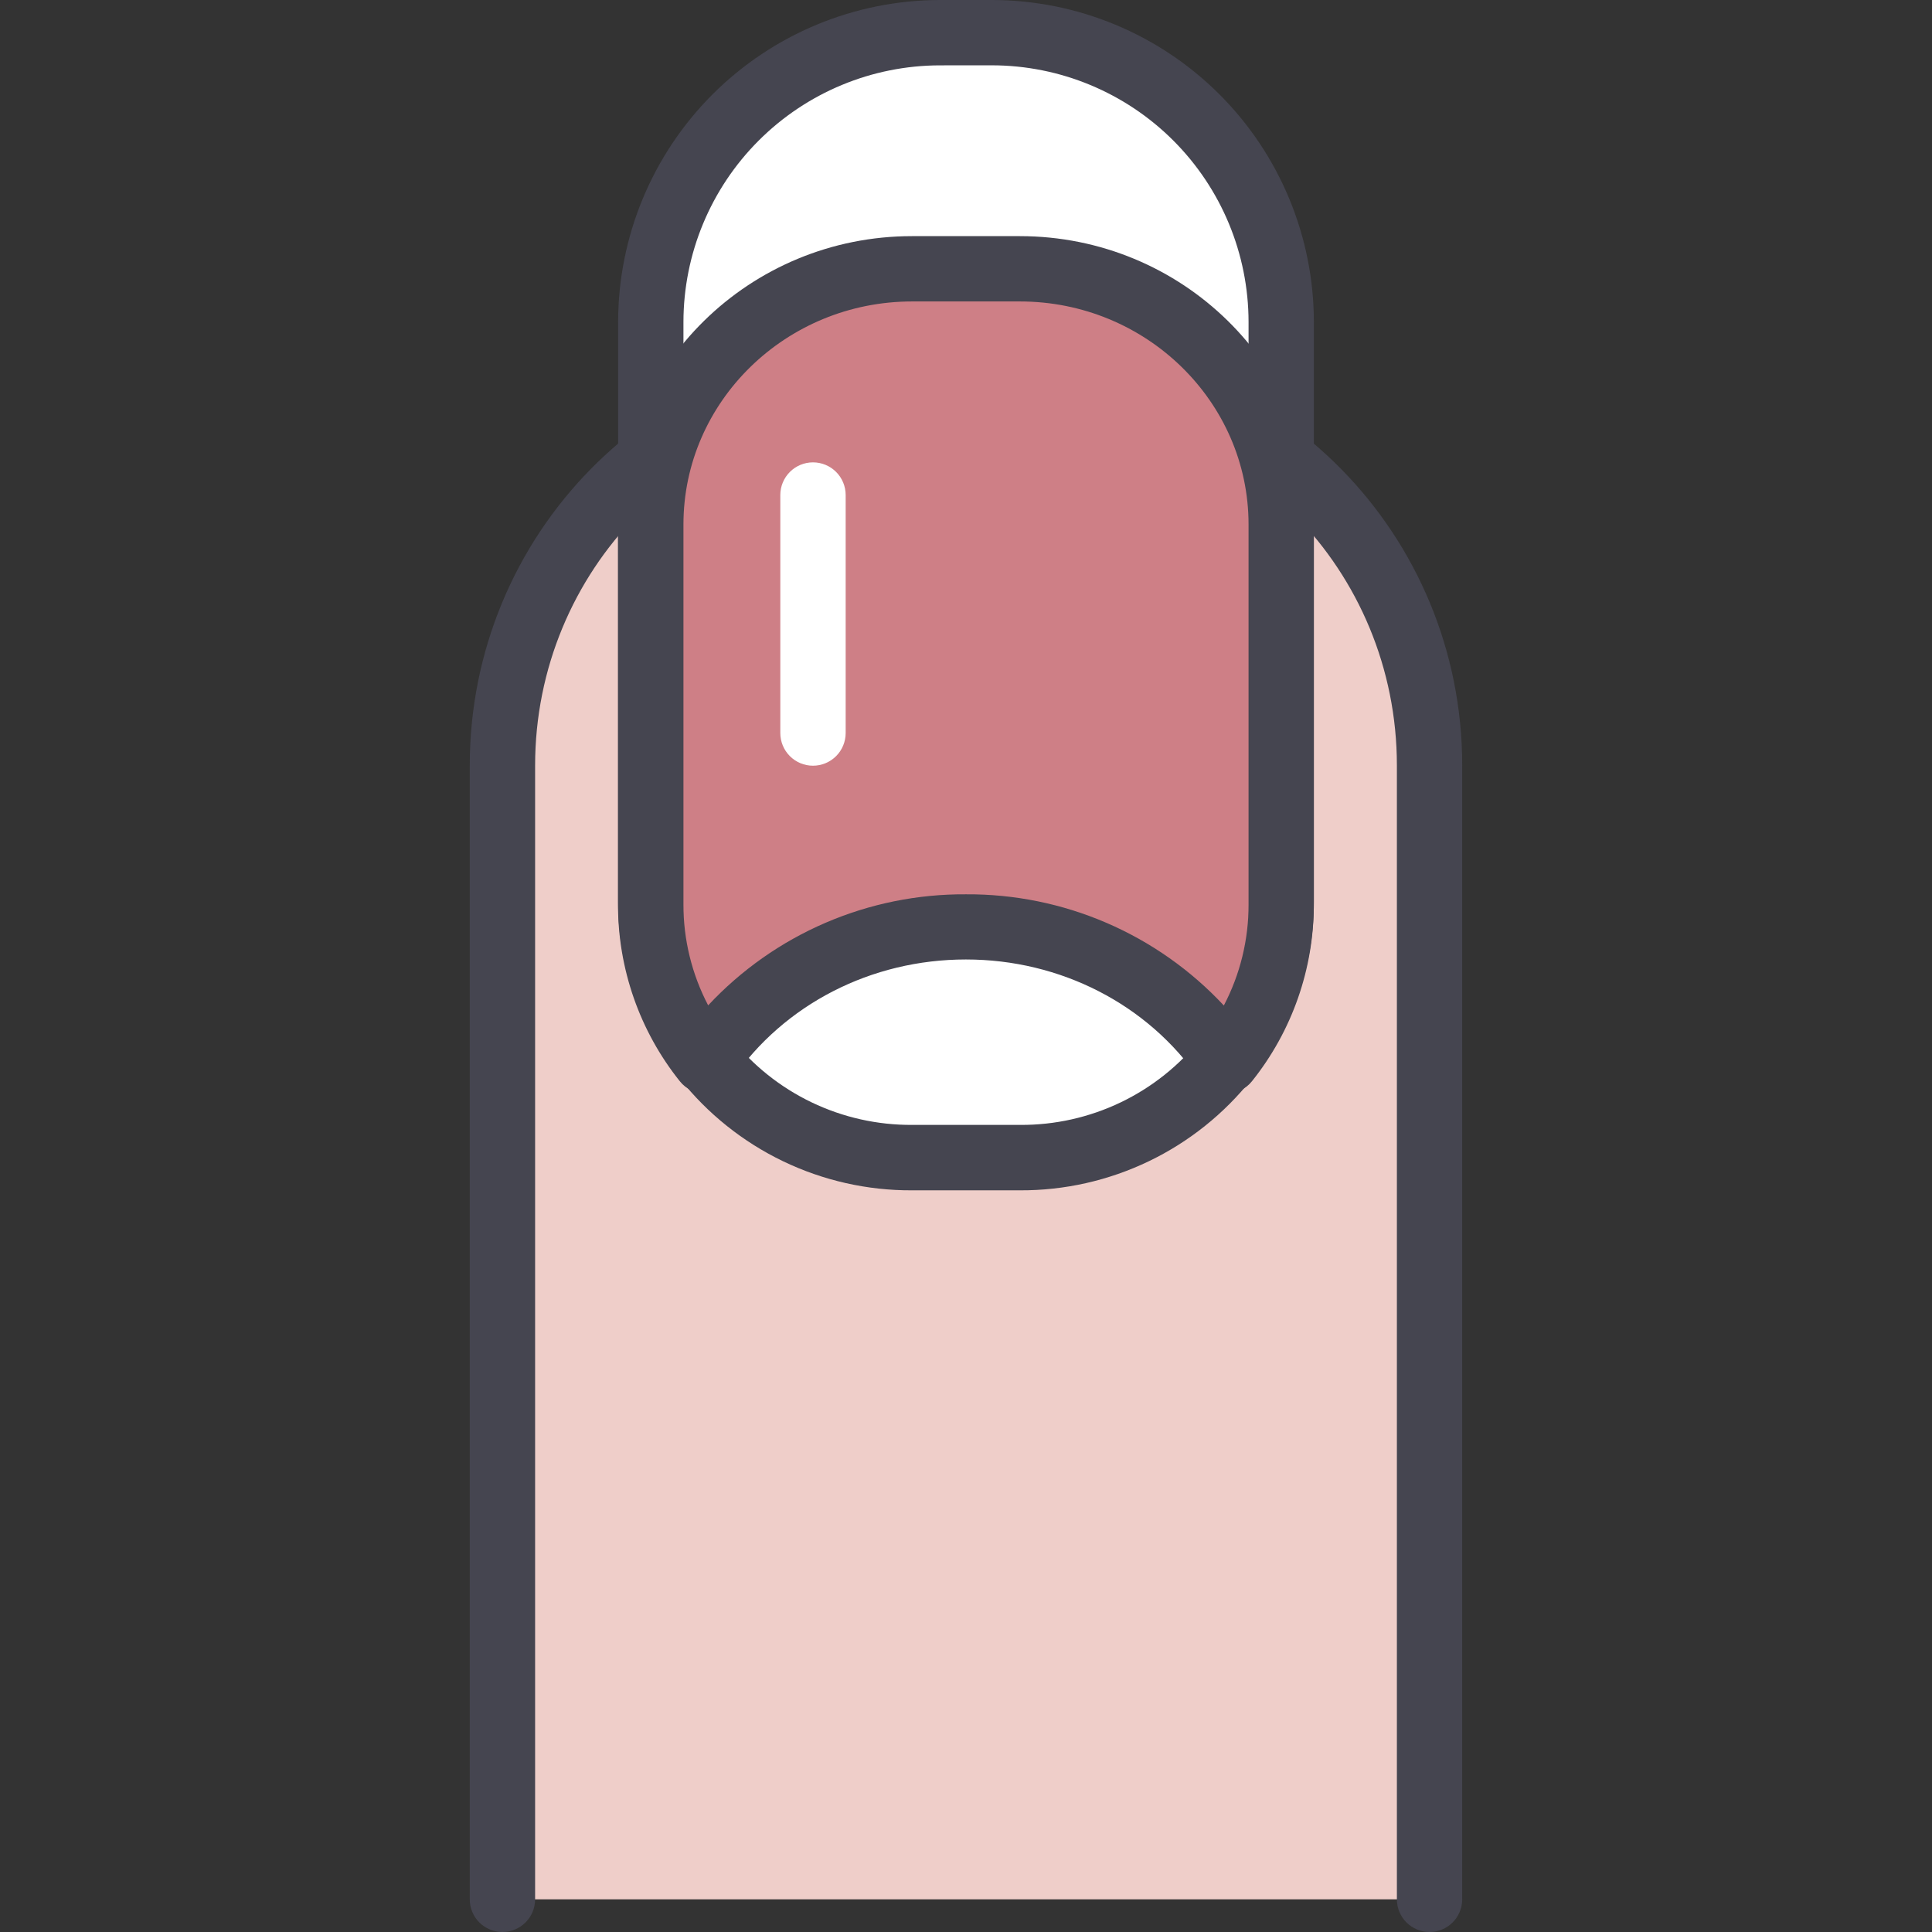
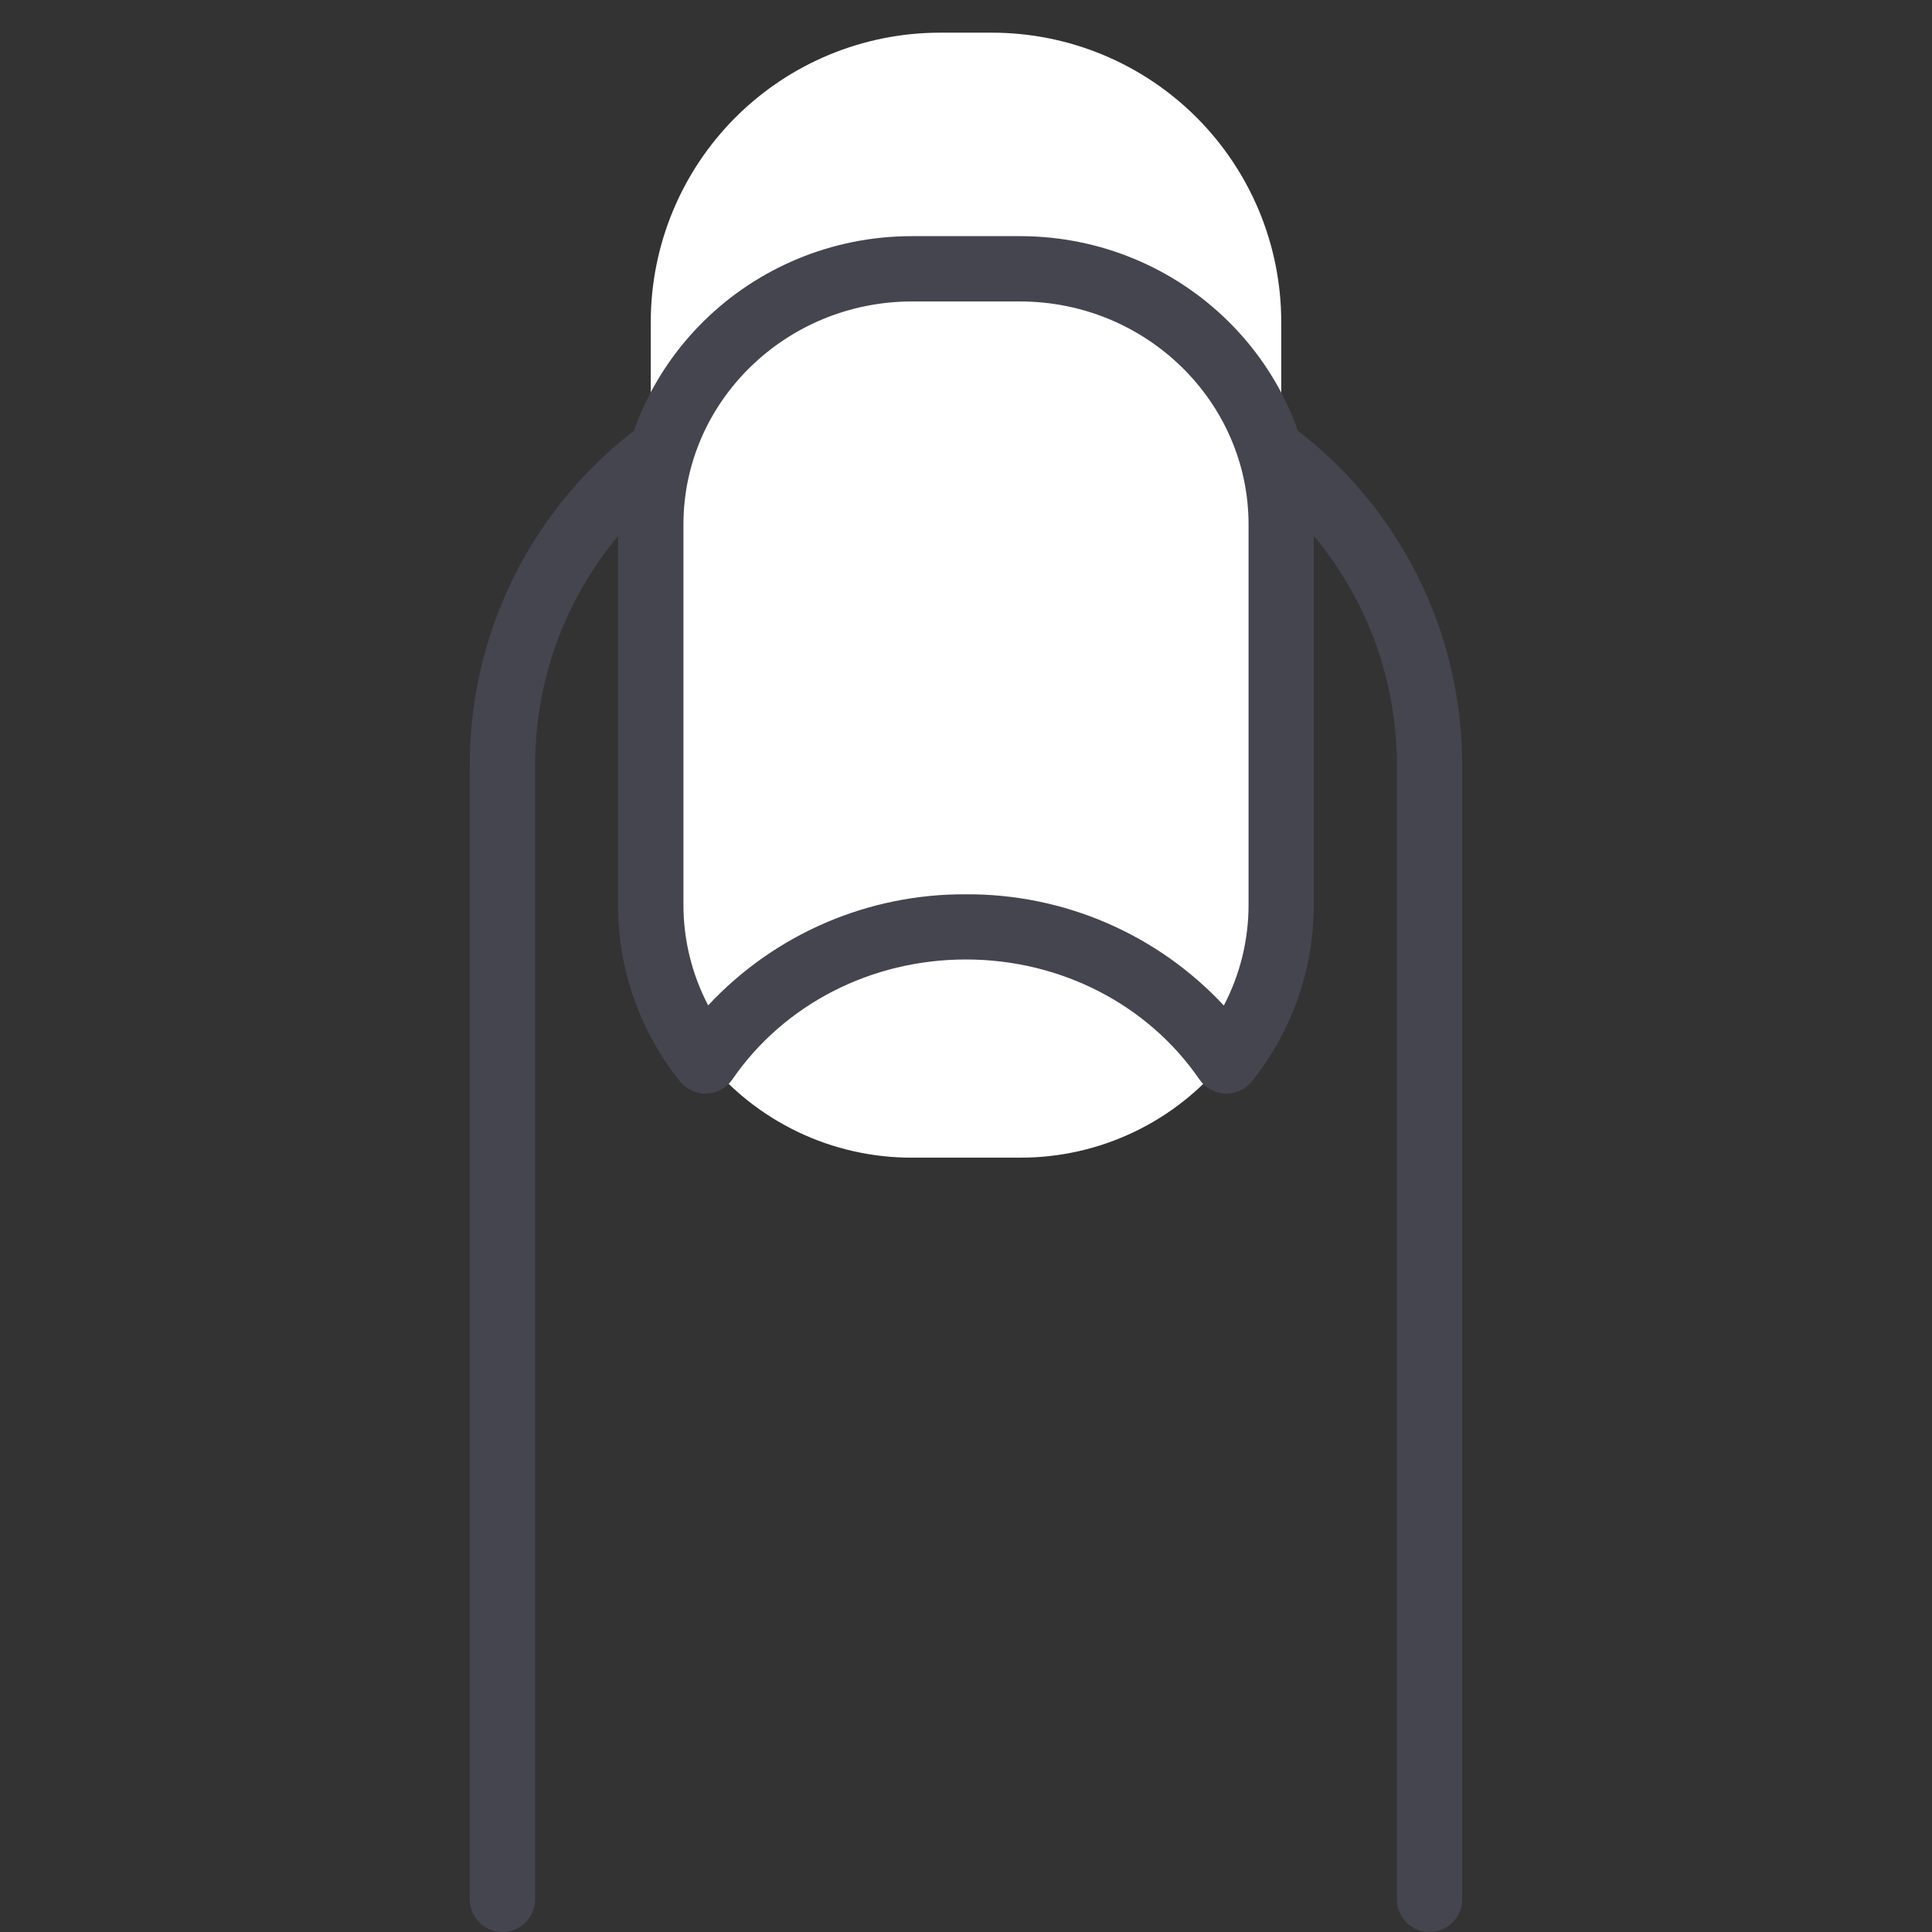
<svg xmlns="http://www.w3.org/2000/svg" width="512" height="512" viewBox="0 0 512 512" fill="none">
  <rect x="0" y="0" width="512" height="512" fill="#333333" stroke="none" />
  <g clip-path="url(#clip0_4:63)">
-     <path d="M133.15 503.34V202.88C133.15 146.29 178.15 100.41 233.75 100.41H278.24C333.8 100.41 378.84 146.29 378.84 202.88V503.34" fill="#EFCEC9" />
    <path d="M378.85 512C376.553 512 374.351 511.088 372.726 509.464C371.102 507.839 370.19 505.637 370.19 503.34V202.88C370.19 151.15 328.95 109.07 278.25 109.07H233.75C183.05 109.07 141.81 151.15 141.81 202.88V503.34C141.81 505.637 140.898 507.839 139.274 509.464C137.649 511.088 135.447 512 133.15 512C130.853 512 128.651 511.088 127.026 509.464C125.402 507.839 124.49 505.637 124.49 503.34V202.88C124.49 141.61 173.49 91.75 233.75 91.75H278.24C338.48 91.75 387.5 141.6 387.5 202.88V503.34C387.5 505.635 386.589 507.836 384.967 509.46C383.345 511.084 381.145 511.997 378.85 512Z" fill="#454550" />
    <path d="M249.12 8.66C228.788 8.66 209.29 16.737 194.913 31.113C180.537 45.49 172.46 64.989 172.46 85.32V239C172.461 254.085 177.587 268.722 187 280.51C193.548 288.739 201.875 295.378 211.355 299.929C220.836 304.481 231.224 306.826 241.74 306.79H270.31C280.818 306.819 291.196 304.47 300.667 299.918C310.138 295.367 318.457 288.732 325 280.51C334.412 268.721 339.539 254.085 339.54 239V85.31C339.537 64.98 331.459 45.484 317.083 31.11C302.707 16.735 283.21 8.66 262.88 8.66H249.12Z" fill="white" />
-     <path d="M270.29 315.45H241.71C229.886 315.508 218.203 312.877 207.545 307.756C196.887 302.635 187.533 295.158 180.19 285.89C169.546 272.584 163.767 256.04 163.81 239V85.31C163.837 62.693 172.833 41.009 188.826 25.016C204.819 9.023 226.503 0.026 249.12 0L262.88 0C285.498 0.026 307.181 9.023 323.174 25.016C339.167 41.009 348.164 62.693 348.19 85.31V239C348.224 256.031 342.441 272.563 331.8 285.86C324.461 295.132 315.11 302.614 304.454 307.74C293.797 312.867 282.115 315.503 270.29 315.45V315.45ZM249.12 17.32C231.091 17.338 213.806 24.509 201.057 37.257C188.309 50.006 181.139 67.291 181.12 85.32V239C181.097 252.125 185.556 264.865 193.76 275.11C199.491 282.334 206.792 288.16 215.108 292.145C223.424 296.13 232.539 298.169 241.76 298.11H270.33C279.552 298.169 288.666 296.13 296.982 292.145C305.298 288.16 312.599 282.334 318.33 275.11C326.501 264.853 330.929 252.114 330.88 239V85.31C330.862 67.281 323.691 49.996 310.943 37.247C298.194 24.499 280.909 17.328 262.88 17.31L249.12 17.32Z" fill="#454550" />
-     <path d="M270.29 71.27H241.71C203.46 71.27 172.46 101.61 172.46 139.04V239.67C172.467 254.745 177.594 269.37 187 281.15C201.69 259.76 227.11 245.61 256 245.61C284.89 245.61 310.33 259.76 325 281.15C334.397 269.363 339.513 254.734 339.51 239.66V139C339.54 101.61 308.53 71.27 270.29 71.27V71.27Z" fill="#CE7F86" />
    <path d="M325 289.81H324.7C323.346 289.764 322.022 289.4 320.834 288.749C319.646 288.097 318.627 287.177 317.86 286.06C304.19 266.16 281.05 254.27 255.97 254.27C230.89 254.27 207.76 266.15 194.08 286.06C193.313 287.176 192.294 288.097 191.107 288.749C189.919 289.4 188.595 289.764 187.241 289.81C185.887 289.857 184.541 289.586 183.311 289.018C182.082 288.45 181.002 287.601 180.16 286.54C169.522 273.242 163.743 256.71 163.78 239.68V139C163.78 96.86 198.73 62.58 241.69 62.58H270.26C313.26 62.58 348.17 96.86 348.17 139V239.67C348.207 256.7 342.428 273.232 331.79 286.53C330.979 287.553 329.947 288.38 328.771 288.948C327.595 289.516 326.306 289.811 325 289.81V289.81ZM256 237C268.808 236.923 281.492 239.502 293.253 244.574C305.014 249.647 315.596 257.102 324.33 266.47C328.654 258.214 330.903 249.03 330.88 239.71V139C330.88 106.41 303.7 79.89 270.29 79.89H241.71C208.3 79.89 181.12 106.41 181.12 139V239.67C181.097 248.99 183.345 258.174 187.67 266.43C196.408 257.069 206.991 249.621 218.752 244.556C230.512 239.491 243.195 236.918 256 237V237Z" fill="#454550" />
    <path d="M215.45 202.92C213.153 202.92 210.951 202.008 209.327 200.384C207.702 198.76 206.79 196.557 206.79 194.26V131.19C206.79 128.893 207.702 126.691 209.327 125.066C210.951 123.442 213.153 122.53 215.45 122.53C217.747 122.53 219.95 123.442 221.574 125.066C223.198 126.691 224.11 128.893 224.11 131.19V194.27C224.107 196.565 223.194 198.765 221.57 200.387C219.946 202.009 217.745 202.92 215.45 202.92Z" fill="white" />
  </g>
  <defs>
    <clipPath id="clip0_4:63">
      <rect width="512" height="512" fill="white" />
    </clipPath>
  </defs>
</svg>